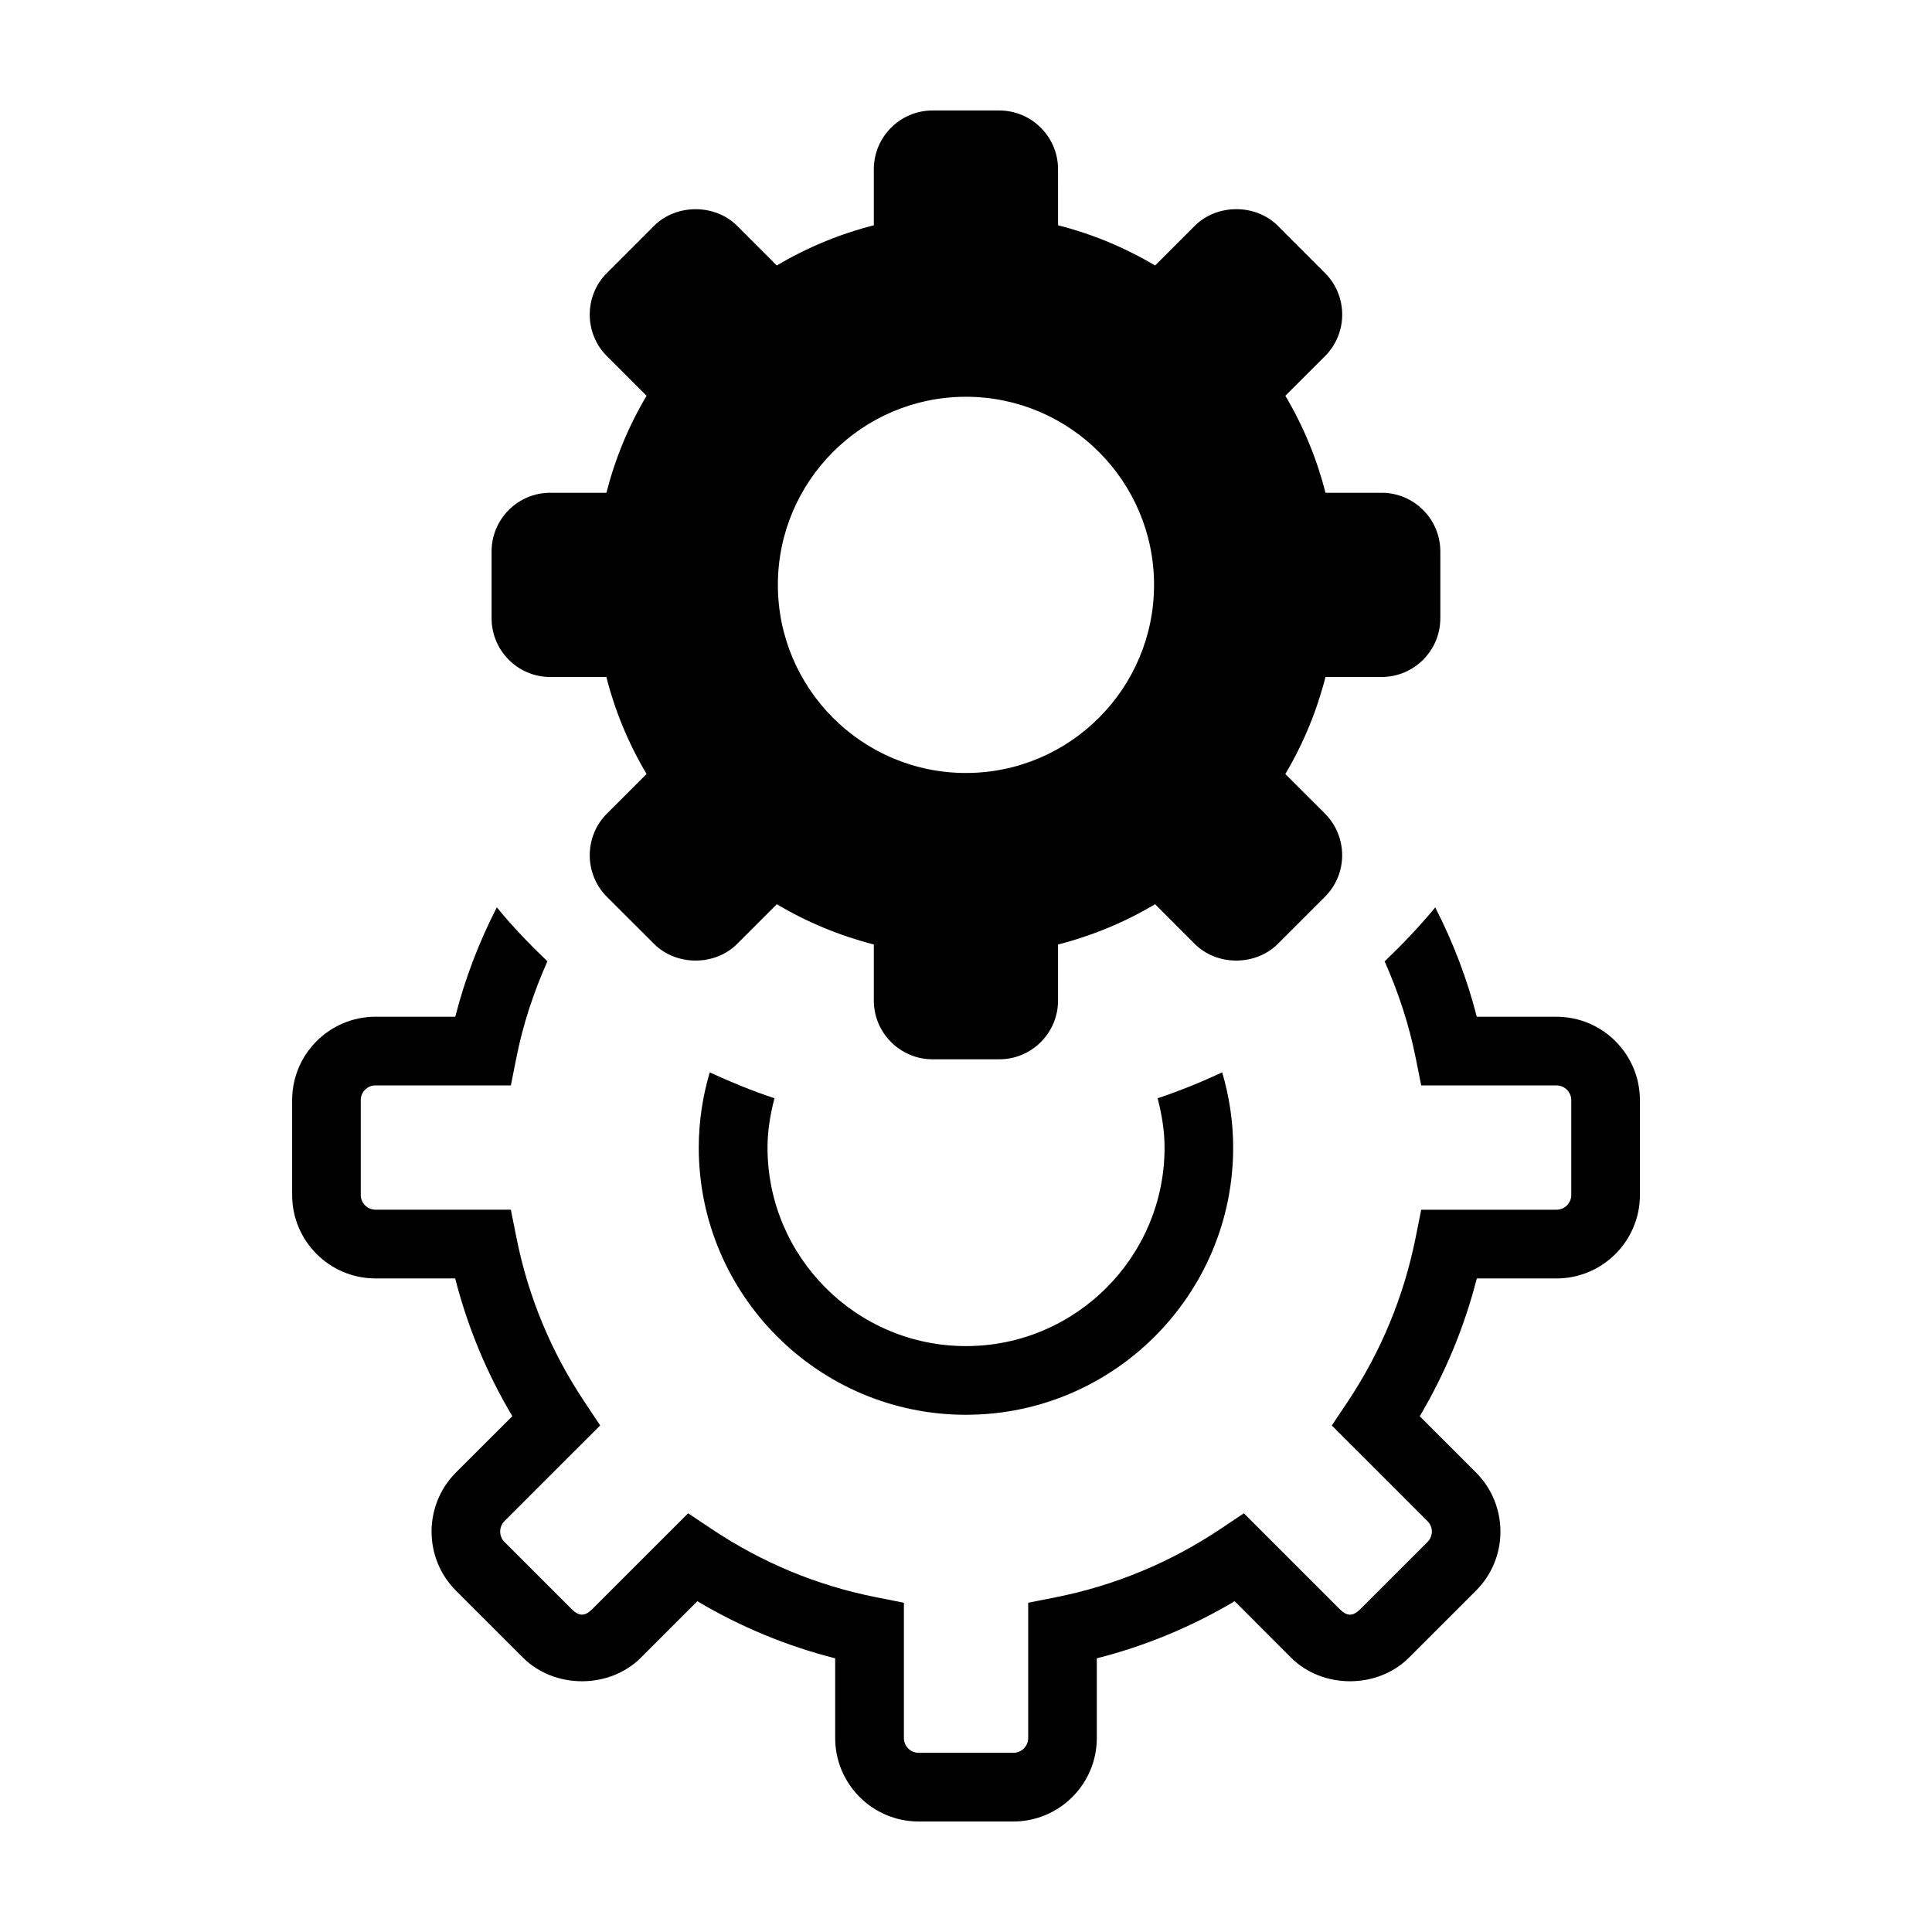
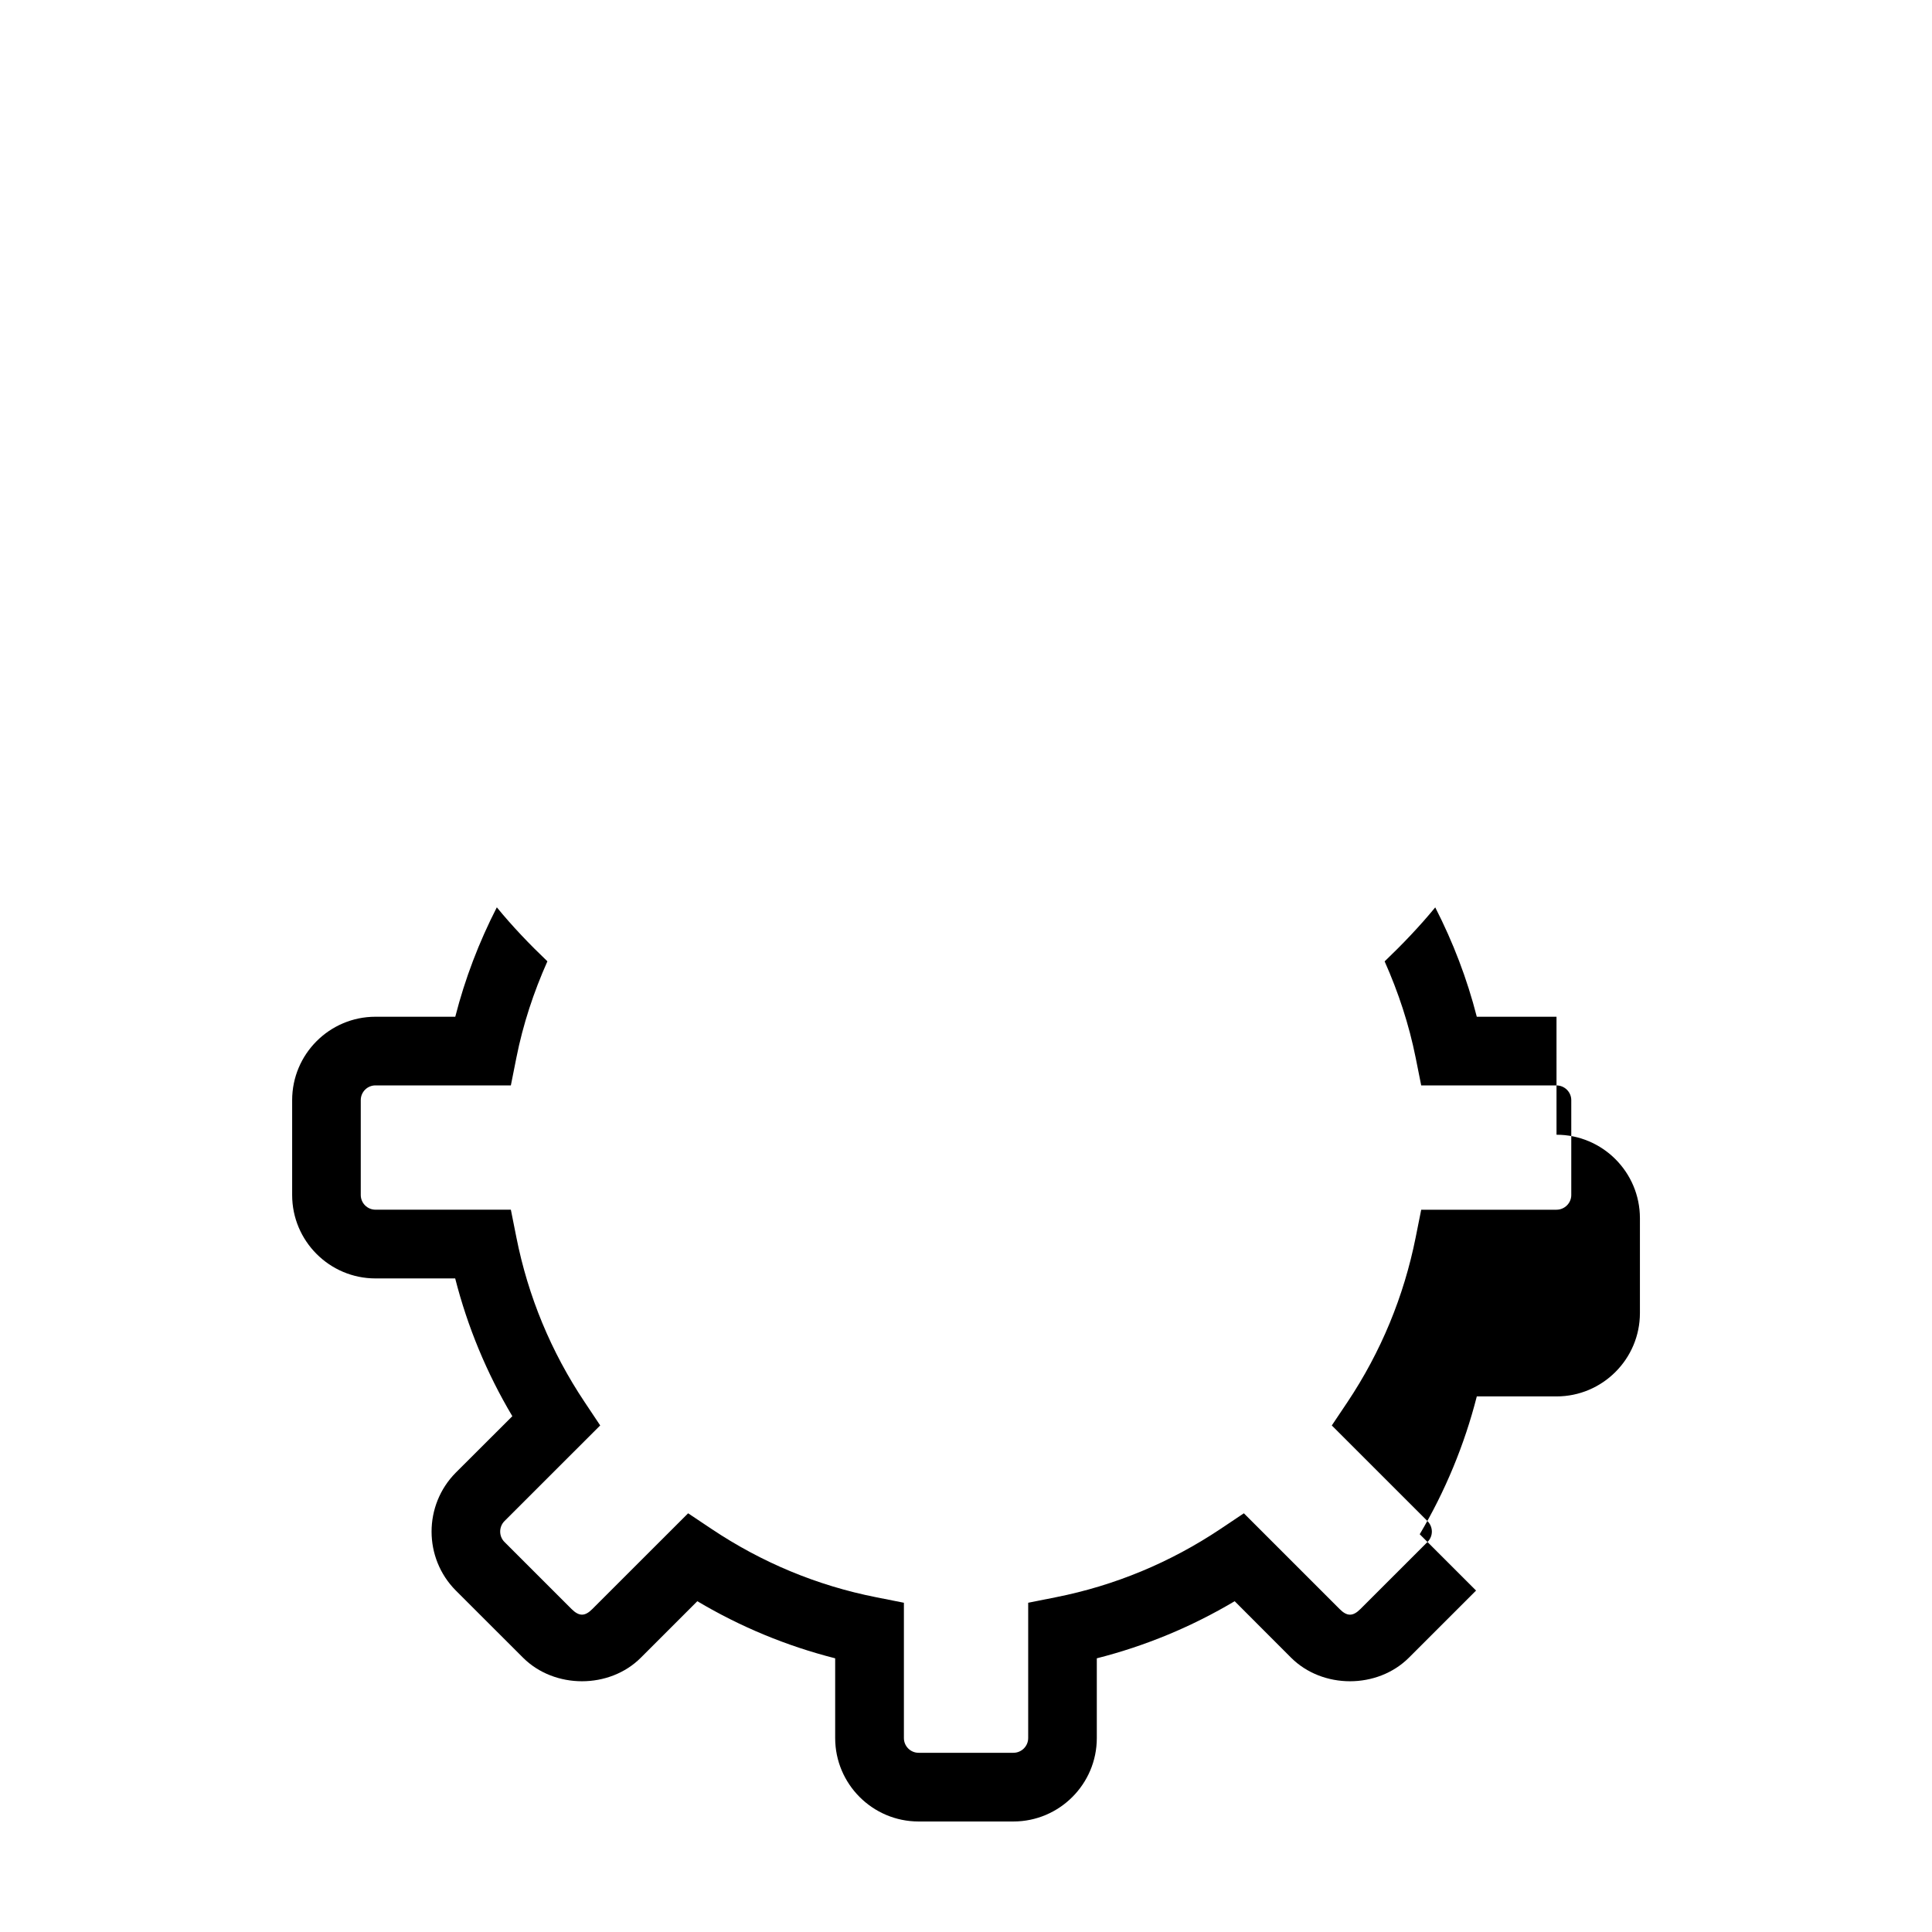
<svg xmlns="http://www.w3.org/2000/svg" fill="#000000" width="800px" height="800px" version="1.1" viewBox="144 144 512 512">
  <g>
-     <path d="m289.82 323.41h14.871c2.309 9.059 5.879 17.684 10.66 25.703l-10.551 10.535c-6.019 6.07-6.019 15.926 0.016 21.996l12.531 12.508c5.879 5.875 16.141 5.875 21.992 0l10.523-10.523c8.039 4.777 16.652 8.344 25.715 10.672v14.863c0 8.57 6.984 15.559 15.566 15.559h17.688c8.57 0 15.559-6.988 15.559-15.559v-14.863c9.074-2.328 17.684-5.894 25.719-10.672l10.508 10.523c5.875 5.875 16.125 5.875 22 0l12.516-12.508c6.07-6.062 6.07-15.926 0-22.023l-10.508-10.496c4.769-8.055 8.332-16.66 10.645-25.715h14.867c8.578 0 15.566-6.977 15.566-15.574v-17.688c0-8.586-6.988-15.559-15.566-15.559l-14.863 0.008c-2.312-9.055-5.875-17.668-10.645-25.711l10.531-10.52c6.051-6.082 6.051-15.945-0.02-22.008l-12.516-12.52c-5.875-5.875-16.105-5.875-22 0.012l-10.508 10.508c-8.082-4.785-16.68-8.352-25.719-10.652l-0.008-14.867c-0.004-8.578-6.992-15.559-15.562-15.559h-17.688c-8.586 0-15.566 6.984-15.566 15.559v14.867c-9.047 2.297-17.652 5.863-25.715 10.652l-10.508-10.508c-5.863-5.863-16.113-5.883-22.027 0l-12.508 12.508c-6.035 6.062-6.047 15.926 0 22.008l10.535 10.52c-4.781 8.039-8.332 16.645-10.645 25.711l-14.887-0.008c-8.578 0-15.543 6.973-15.543 15.559v17.688c0 8.598 6.969 15.574 15.543 15.574zm110.16-74.262c27.492 0 49.855 22.363 49.855 49.852 0 27.488-22.363 49.848-49.855 49.848-27.484 0-49.836-22.359-49.836-49.848 0-27.488 22.355-49.852 49.836-49.852z" />
-     <path d="m556.49 413.45h-21.125c-2.578-10.086-6.289-19.758-11.012-28.984-4.16 5.062-8.68 9.777-13.41 14.309 3.633 8.172 6.453 16.691 8.227 25.555l1.465 7.32h35.855c2.144 0 3.914 1.754 3.914 3.906v25.141c0 2.141-1.773 3.891-3.914 3.891h-35.855l-1.465 7.32c-3.129 15.668-9.199 30.355-18.078 43.66l-4.152 6.195 25.348 25.336c1.547 1.559 1.566 3.988 0.02 5.535l-17.781 17.773c-1.996 1.996-3.543 1.996-5.523 0l-25.367-25.367-6.207 4.156c-13.297 8.879-27.977 14.992-43.641 18.094l-7.309 1.457v35.855c0 2.156-1.762 3.906-3.914 3.906h-25.129c-2.156 0-3.894-1.754-3.894-3.906v-35.855l-7.336-1.457c-15.688-3.098-30.348-9.215-43.625-18.094l-6.223-4.156-25.391 25.375c-1.961 1.977-3.5 1.984-5.508-0.012l-17.773-17.766c-1.523-1.523-1.5-4.012 0-5.527l25.371-25.355-4.137-6.207c-8.879-13.297-14.969-27.953-18.078-43.648l-1.461-7.32h-35.883c-2.152 0-3.894-1.754-3.894-3.891v-25.141c0-2.156 1.742-3.906 3.894-3.906h35.883l1.461-7.32c1.762-8.891 4.586-17.398 8.223-25.562-4.727-4.516-9.254-9.234-13.402-14.309-4.731 9.227-8.434 18.906-11.012 28.996h-21.148c-12.184 0-22.082 9.91-22.082 22.105v25.141c0 12.184 9.898 22.102 22.082 22.102h21.125c3.285 12.879 8.359 25.102 15.145 36.512l-14.992 14.965c-8.551 8.625-8.551 22.633 0.02 31.242l17.801 17.785c8.352 8.344 22.934 8.332 31.246-0.012l14.949-14.949c11.422 6.793 23.648 11.859 36.531 15.133v21.137c0 12.184 9.922 22.105 22.105 22.105h25.129c12.184 0 22.102-9.926 22.102-22.105v-21.137c12.883-3.273 25.109-8.344 36.535-15.133l14.93 14.949c8.352 8.352 22.91 8.352 31.262 0l17.781-17.773c8.609-8.605 8.609-22.625 0-31.266l-14.93-14.922c6.769-11.438 11.84-23.664 15.125-36.527h21.125c12.184 0 22.102-9.922 22.102-22.102v-25.141c-0.008-12.195-9.922-22.105-22.102-22.105z" />
-     <path d="m332.09 428.19c-1.863 6.309-2.91 13.008-2.91 19.941 0 39.031 31.766 70.801 70.801 70.801 39.055 0 70.82-31.77 70.82-70.801 0-6.934-1.043-13.633-2.91-19.941-5.551 2.578-11.234 4.906-17.109 6.863 1.082 4.203 1.84 8.531 1.84 13.078 0 29.004-23.609 52.598-52.637 52.598-29.004 0-52.586-23.598-52.586-52.598 0-4.543 0.754-8.879 1.84-13.078-5.894-1.961-11.586-4.301-17.148-6.863z" />
+     <path d="m556.49 413.45h-21.125c-2.578-10.086-6.289-19.758-11.012-28.984-4.16 5.062-8.68 9.777-13.41 14.309 3.633 8.172 6.453 16.691 8.227 25.555l1.465 7.32h35.855c2.144 0 3.914 1.754 3.914 3.906v25.141c0 2.141-1.773 3.891-3.914 3.891h-35.855l-1.465 7.32c-3.129 15.668-9.199 30.355-18.078 43.66l-4.152 6.195 25.348 25.336c1.547 1.559 1.566 3.988 0.02 5.535l-17.781 17.773c-1.996 1.996-3.543 1.996-5.523 0l-25.367-25.367-6.207 4.156c-13.297 8.879-27.977 14.992-43.641 18.094l-7.309 1.457v35.855c0 2.156-1.762 3.906-3.914 3.906h-25.129c-2.156 0-3.894-1.754-3.894-3.906v-35.855l-7.336-1.457c-15.688-3.098-30.348-9.215-43.625-18.094l-6.223-4.156-25.391 25.375c-1.961 1.977-3.5 1.984-5.508-0.012l-17.773-17.766c-1.523-1.523-1.5-4.012 0-5.527l25.371-25.355-4.137-6.207c-8.879-13.297-14.969-27.953-18.078-43.648l-1.461-7.32h-35.883c-2.152 0-3.894-1.754-3.894-3.891v-25.141c0-2.156 1.742-3.906 3.894-3.906h35.883l1.461-7.32c1.762-8.891 4.586-17.398 8.223-25.562-4.727-4.516-9.254-9.234-13.402-14.309-4.731 9.227-8.434 18.906-11.012 28.996h-21.148c-12.184 0-22.082 9.91-22.082 22.105v25.141c0 12.184 9.898 22.102 22.082 22.102h21.125c3.285 12.879 8.359 25.102 15.145 36.512l-14.992 14.965c-8.551 8.625-8.551 22.633 0.02 31.242l17.801 17.785c8.352 8.344 22.934 8.332 31.246-0.012l14.949-14.949c11.422 6.793 23.648 11.859 36.531 15.133v21.137c0 12.184 9.922 22.105 22.105 22.105h25.129c12.184 0 22.102-9.926 22.102-22.105v-21.137c12.883-3.273 25.109-8.344 36.535-15.133l14.93 14.949c8.352 8.352 22.91 8.352 31.262 0l17.781-17.773l-14.93-14.922c6.769-11.438 11.84-23.664 15.125-36.527h21.125c12.184 0 22.102-9.922 22.102-22.102v-25.141c-0.008-12.195-9.922-22.105-22.102-22.105z" />
  </g>
</svg>